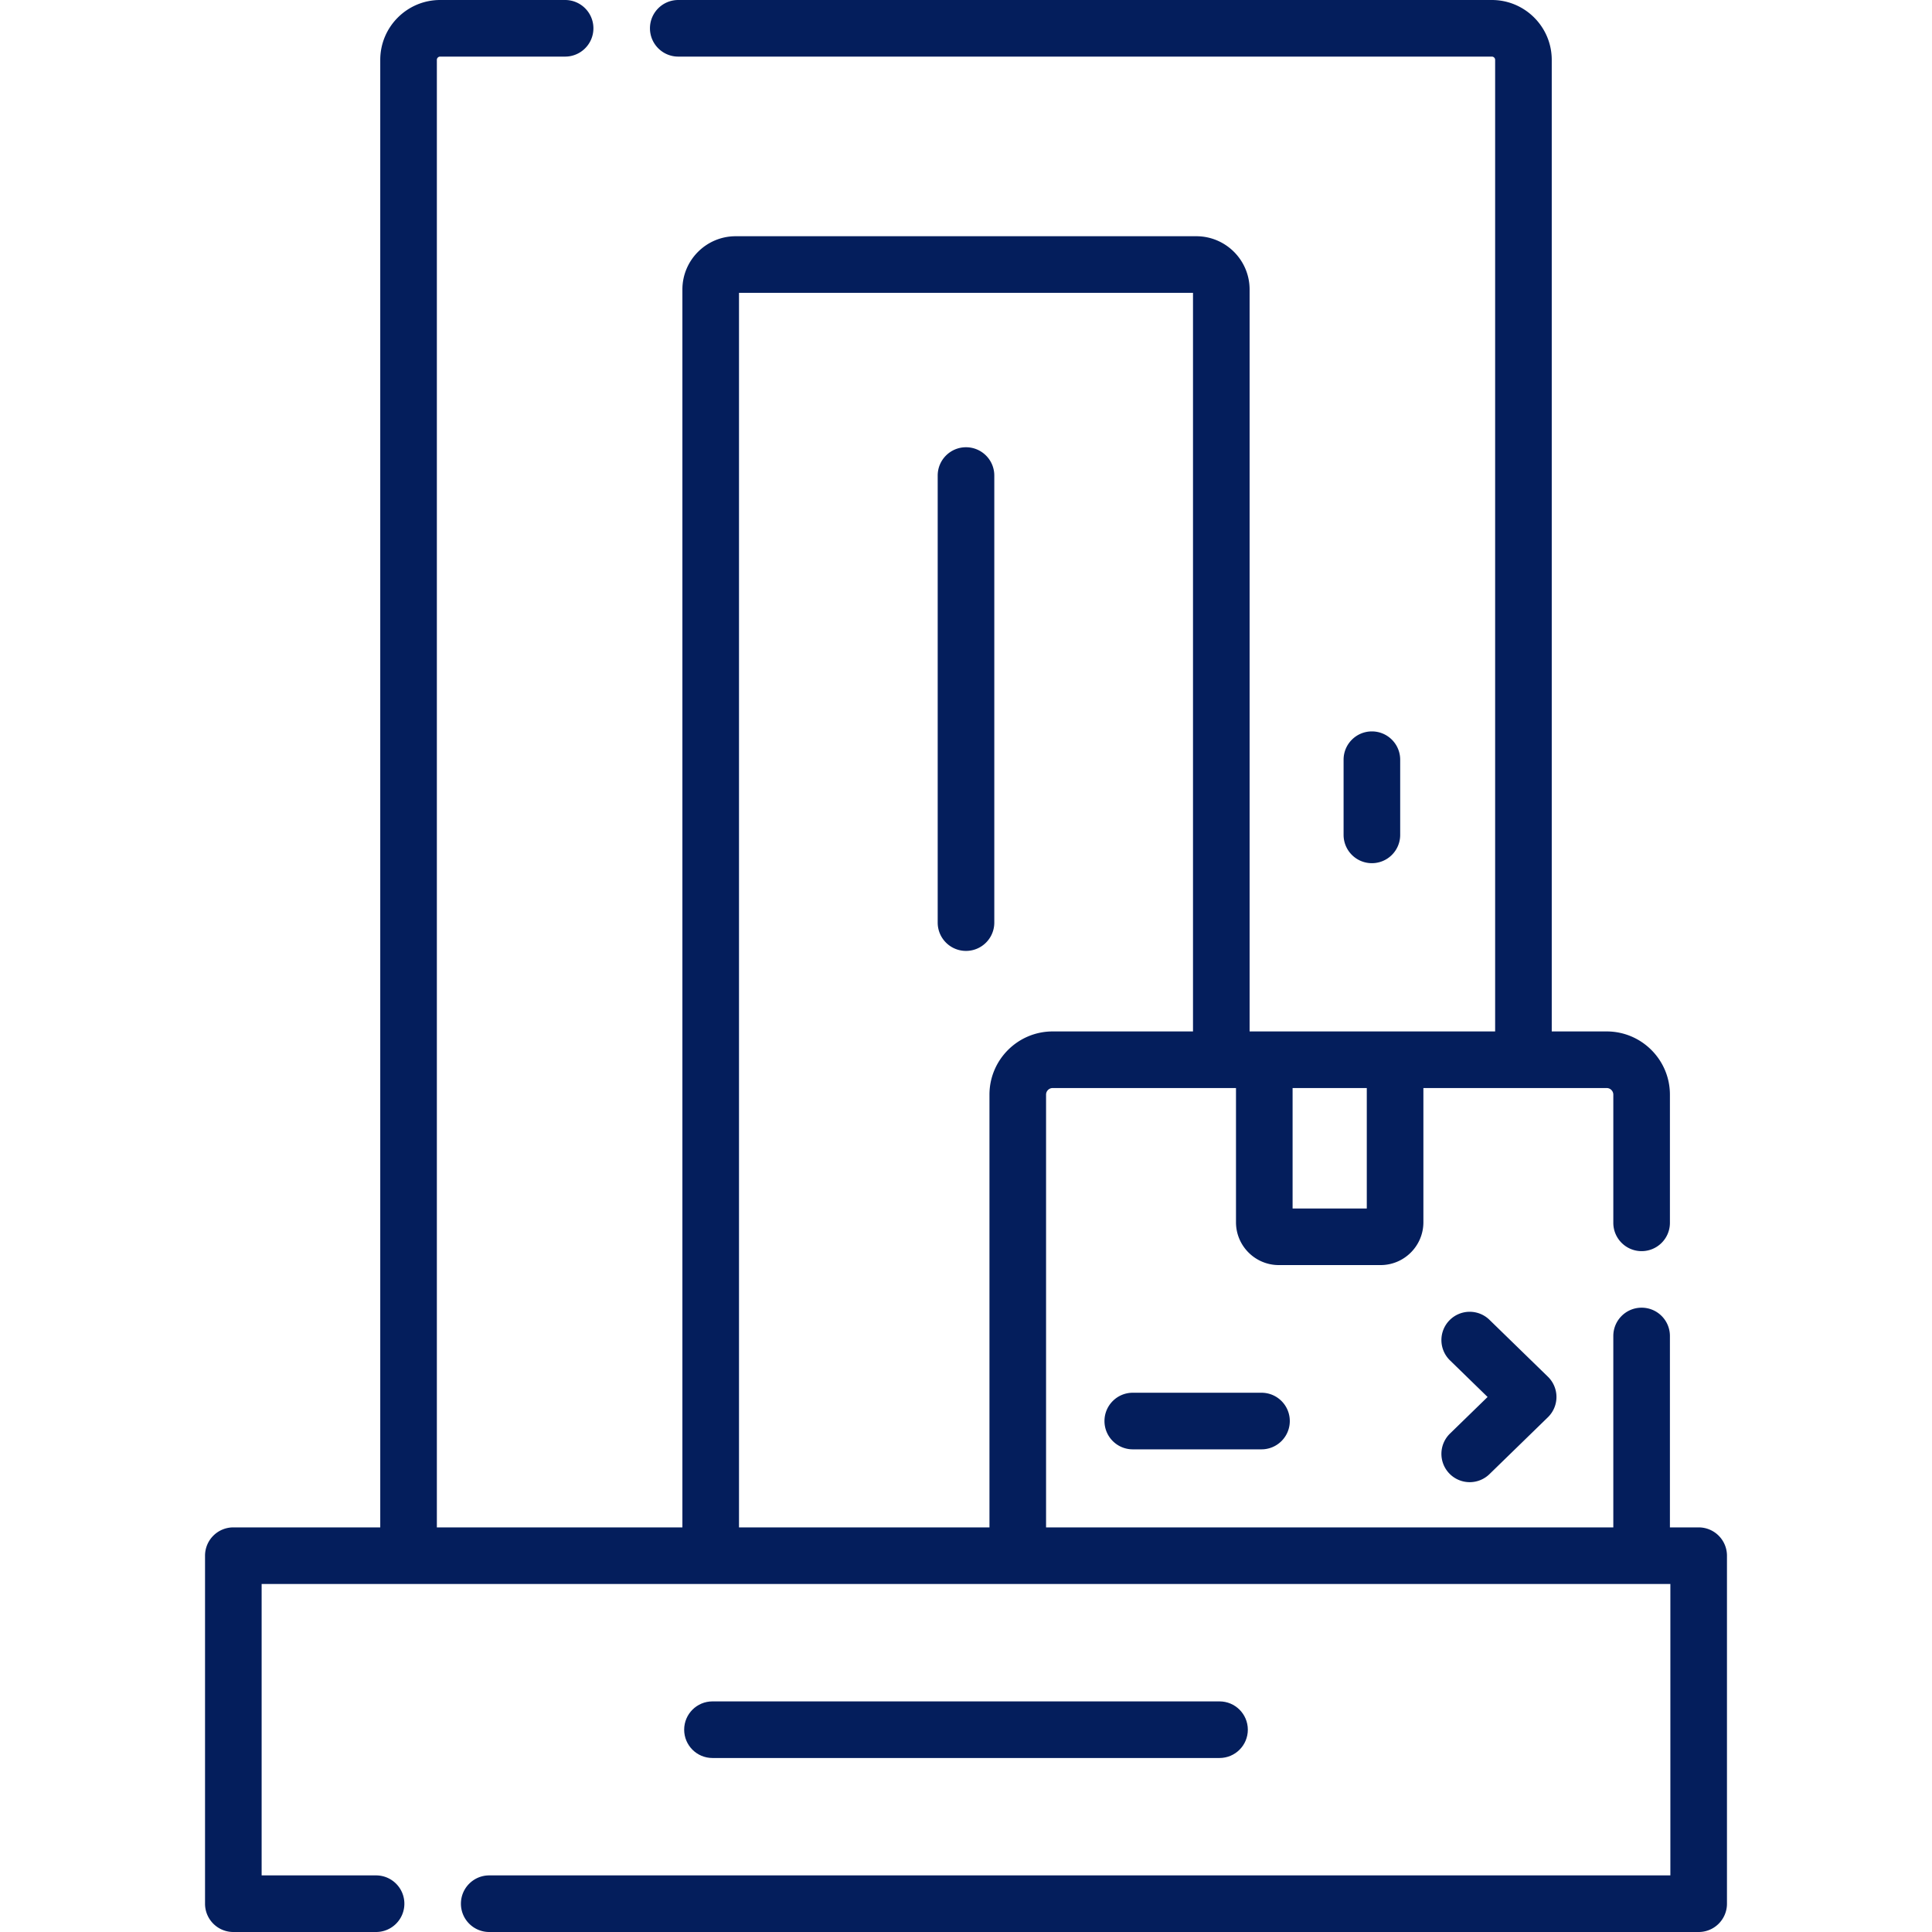
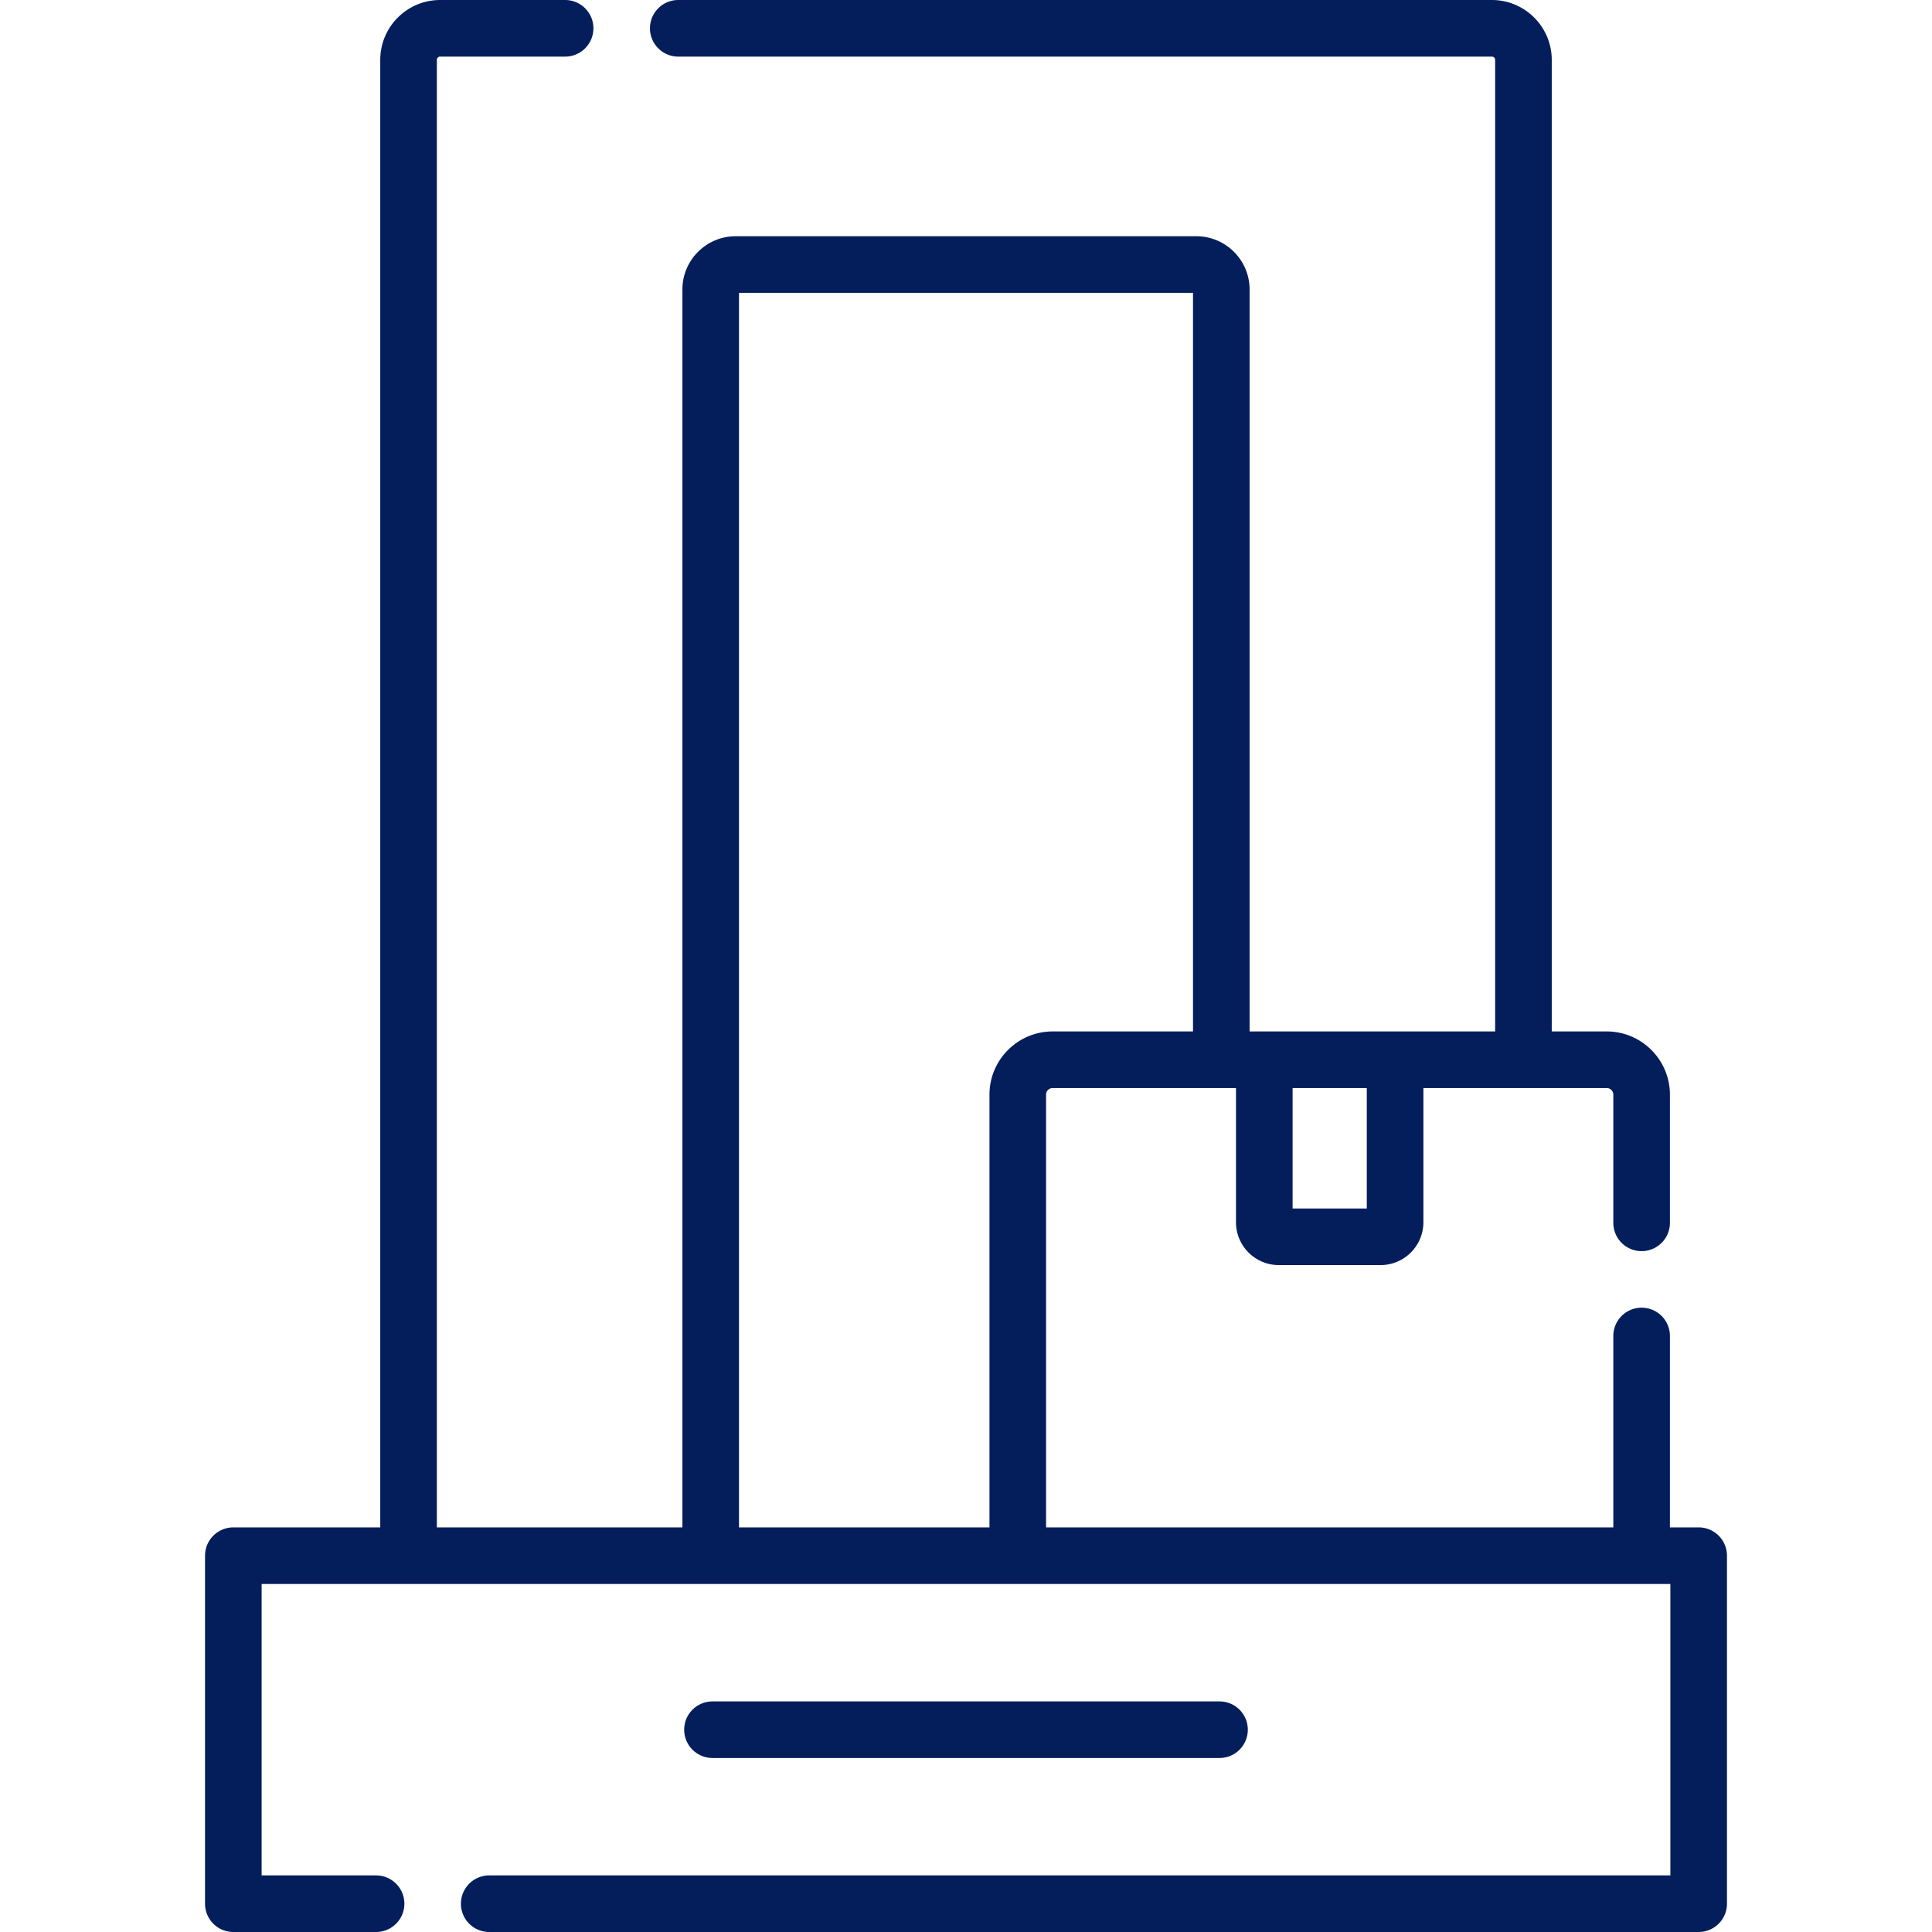
<svg xmlns="http://www.w3.org/2000/svg" width="512" height="512" x="0" y="0" viewBox="0 0 511.999 511.999" style="enable-background:new 0 0 512 512" xml:space="preserve" class="">
  <g>
-     <path d="M371.063 221.251V201.33c0-4.143-3.357-7.5-7.5-7.5s-7.5 3.357-7.5 7.5v19.921c0 4.143 3.357 7.5 7.5 7.5s7.5-3.357 7.5-7.5zM384.114 390.521a7.5 7.5 0 0 0 10.605.143l15.49-15.077a7.502 7.502 0 0 0 0-10.748l-15.49-15.078a7.498 7.498 0 0 0-10.605.143 7.499 7.499 0 0 0 .143 10.605l9.969 9.704-9.969 9.703a7.5 7.5 0 0 0-.143 10.605zM300.197 369.09c-4.143 0-7.5 3.357-7.5 7.5s3.357 7.5 7.5 7.5h34.111c4.143 0 7.5-3.357 7.5-7.5s-3.357-7.5-7.5-7.5zM263.499 244.499V126.025c0-4.143-3.357-7.5-7.5-7.5s-7.5 3.357-7.5 7.5v118.474c0 4.143 3.357 7.5 7.5 7.5s7.5-3.357 7.5-7.5z" fill="#041e5c" data-original="#000000" />
    <path d="M450.163 404.774h-7.619V354.05c0-4.143-3.357-7.5-7.5-7.5s-7.5 3.357-7.5 7.5v50.724H277.217v-114.68c0-.967.786-1.753 1.753-1.753h48.58v35.573c0 6.256 5.089 11.345 11.344 11.345h26.974c6.255 0 11.344-5.089 11.344-11.345v-35.573h48.58c.967 0 1.753.786 1.753 1.753v33.97c0 4.143 3.357 7.5 7.5 7.5s7.5-3.357 7.5-7.5v-33.97c0-9.237-7.516-16.753-16.753-16.753h-14.564V15.866C411.227 7.117 404.108 0 395.359 0H179.747c-4.143 0-7.5 3.357-7.5 7.5s3.357 7.5 7.5 7.5h215.612c.479 0 .867.389.867.866v257.476h-65.069V76.72c0-7.783-6.332-14.115-14.115-14.115H194.957c-7.783 0-14.115 6.332-14.115 14.115v328.055h-65.07V15.866c0-.478.389-.866.867-.866h33.121c4.143 0 7.5-3.357 7.5-7.5s-3.357-7.5-7.5-7.5h-33.121c-8.749 0-15.867 7.117-15.867 15.866v388.908H61.836a7.499 7.499 0 0 0-7.5 7.5v92.225c0 4.143 3.357 7.5 7.5 7.5h37.826c4.143 0 7.5-3.357 7.5-7.5s-3.357-7.5-7.5-7.5H69.336v-77.225h373.327v77.225H129.649c-4.143 0-7.5 3.357-7.5 7.5s3.357 7.5 7.5 7.5h320.514c4.143 0 7.5-3.357 7.5-7.5v-92.225a7.5 7.5 0 0 0-7.5-7.5zm-87.952-116.432v31.918H342.55v-31.918zM195.842 77.604h120.315v195.737H278.97c-9.237 0-16.753 7.516-16.753 16.753v114.68h-66.375z" fill="#041e5c" data-original="#000000" />
    <path d="M323.188 465.887c4.143 0 7.5-3.357 7.5-7.5s-3.357-7.5-7.5-7.5H188.811c-4.143 0-7.5 3.357-7.5 7.5s3.357 7.5 7.5 7.5z" fill="#041e5c" data-original="#000000" />
  </g>
</svg>